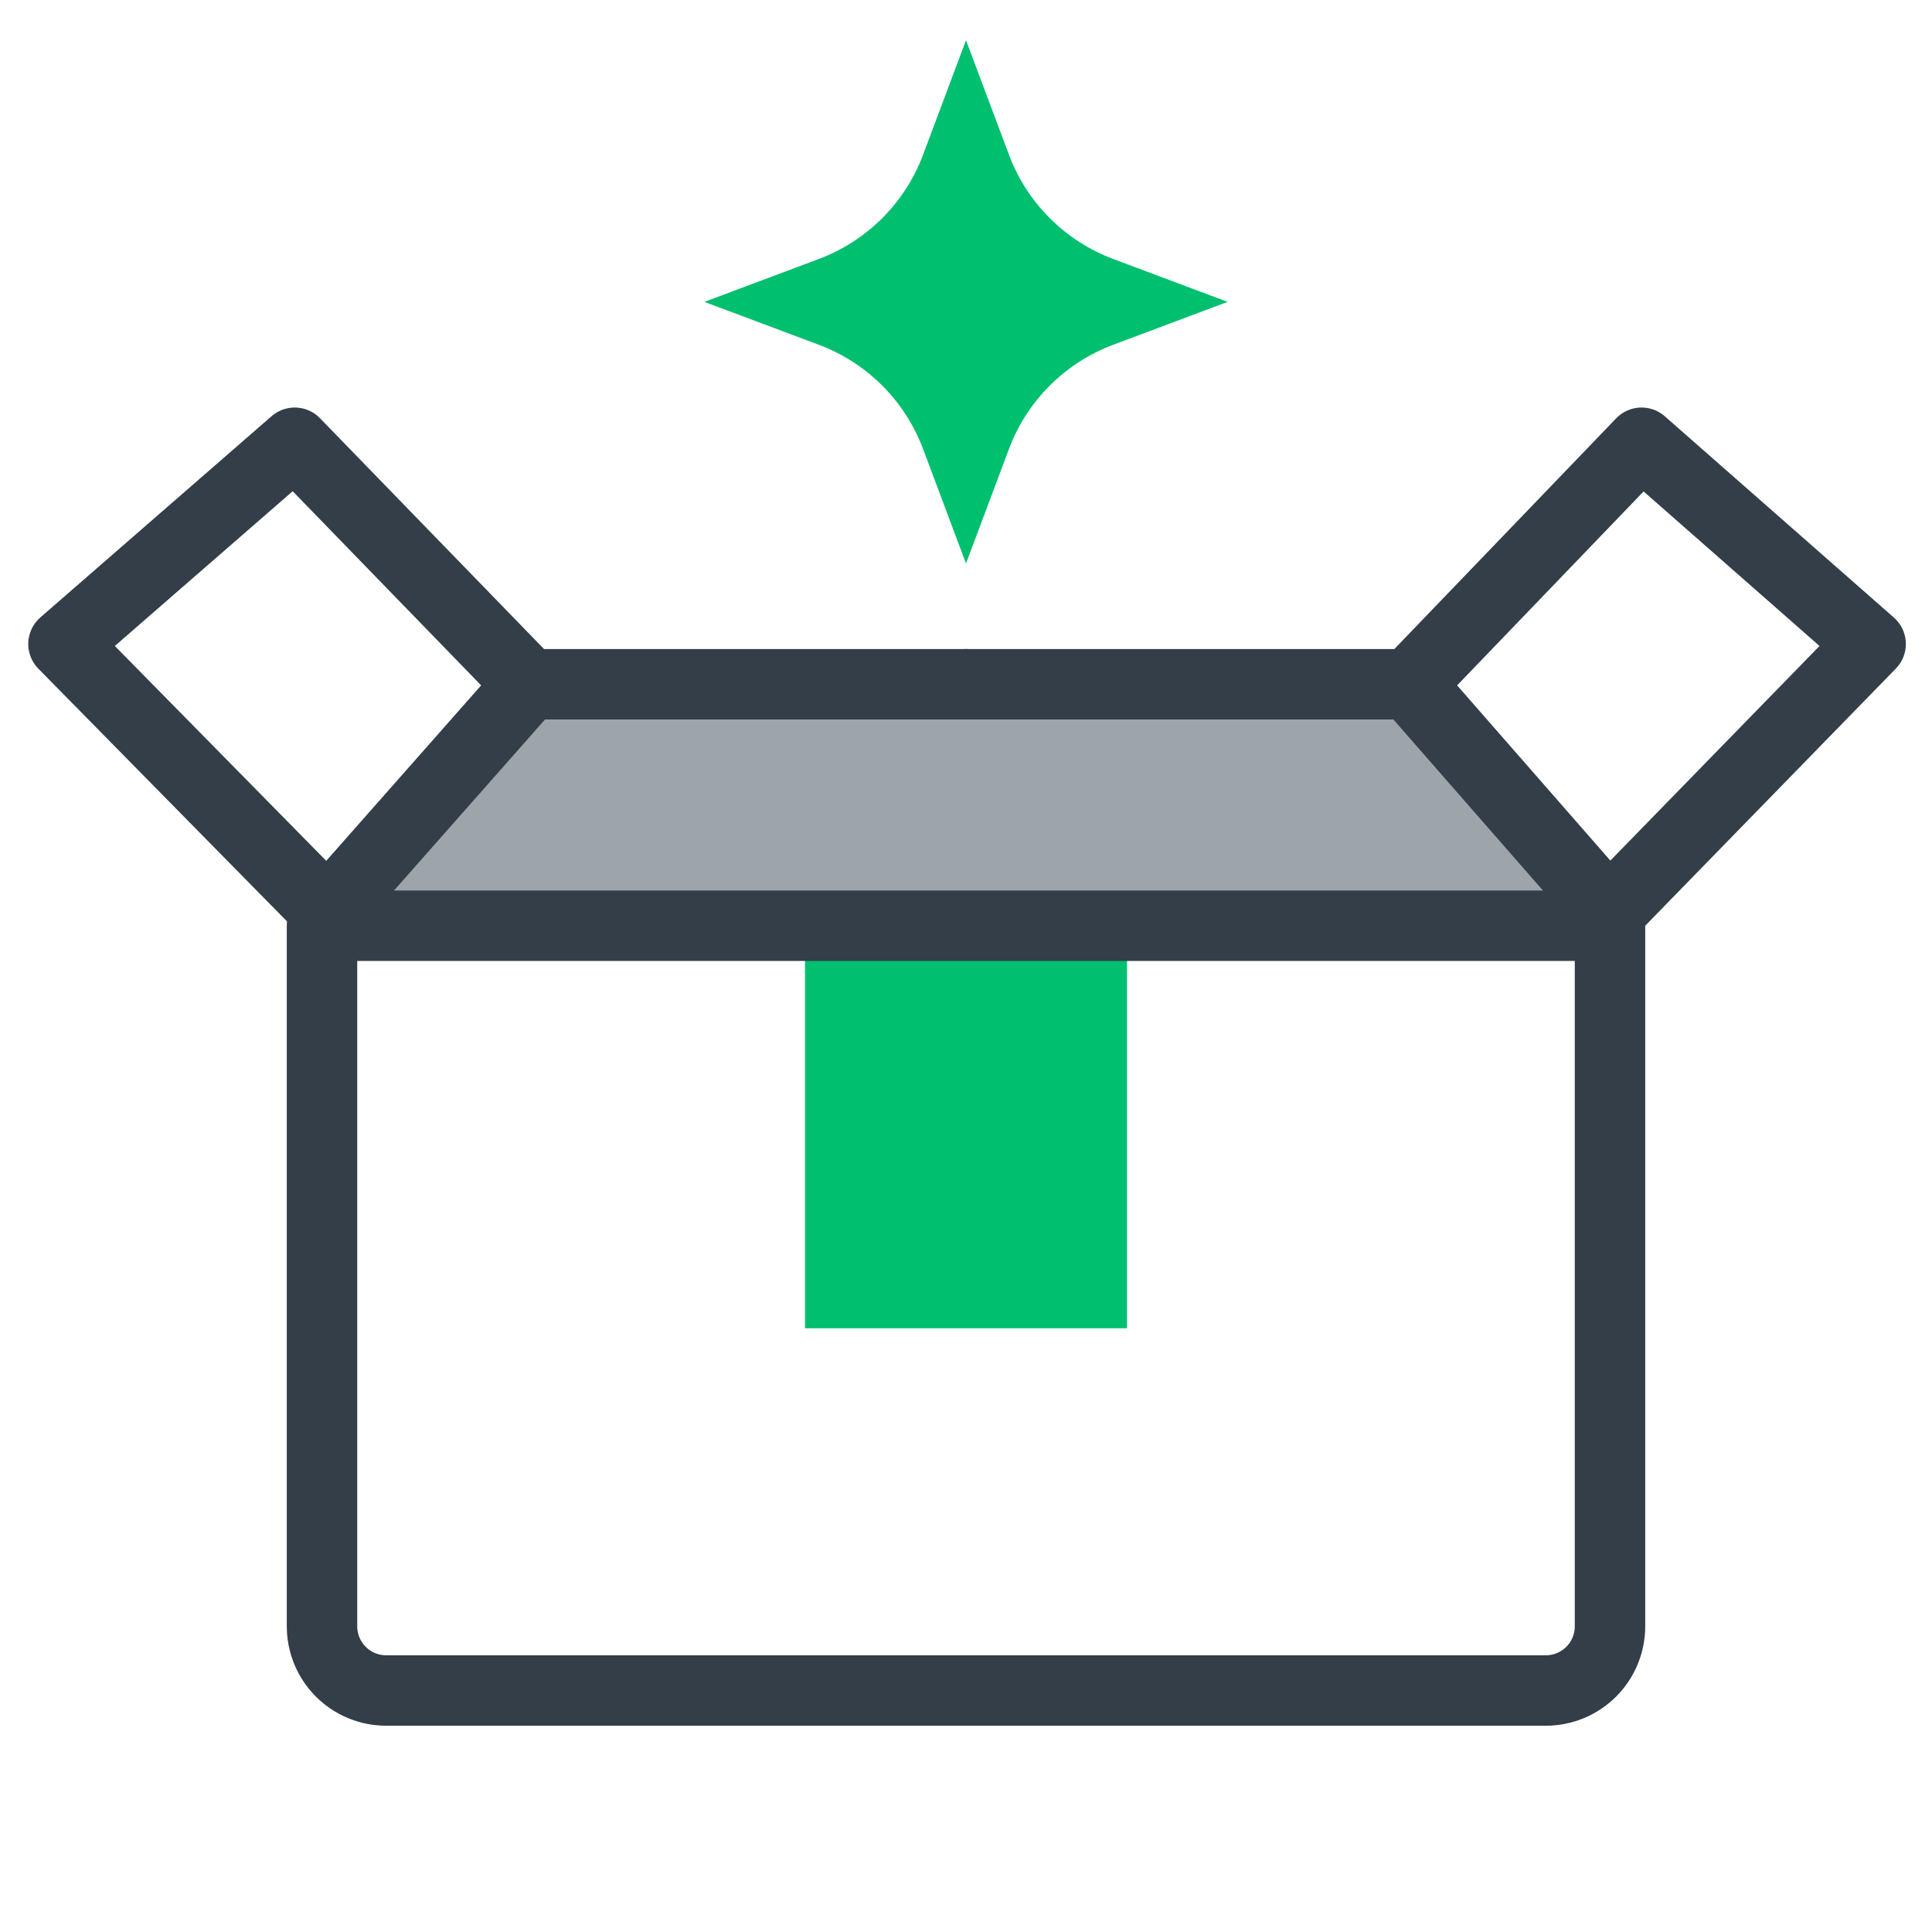
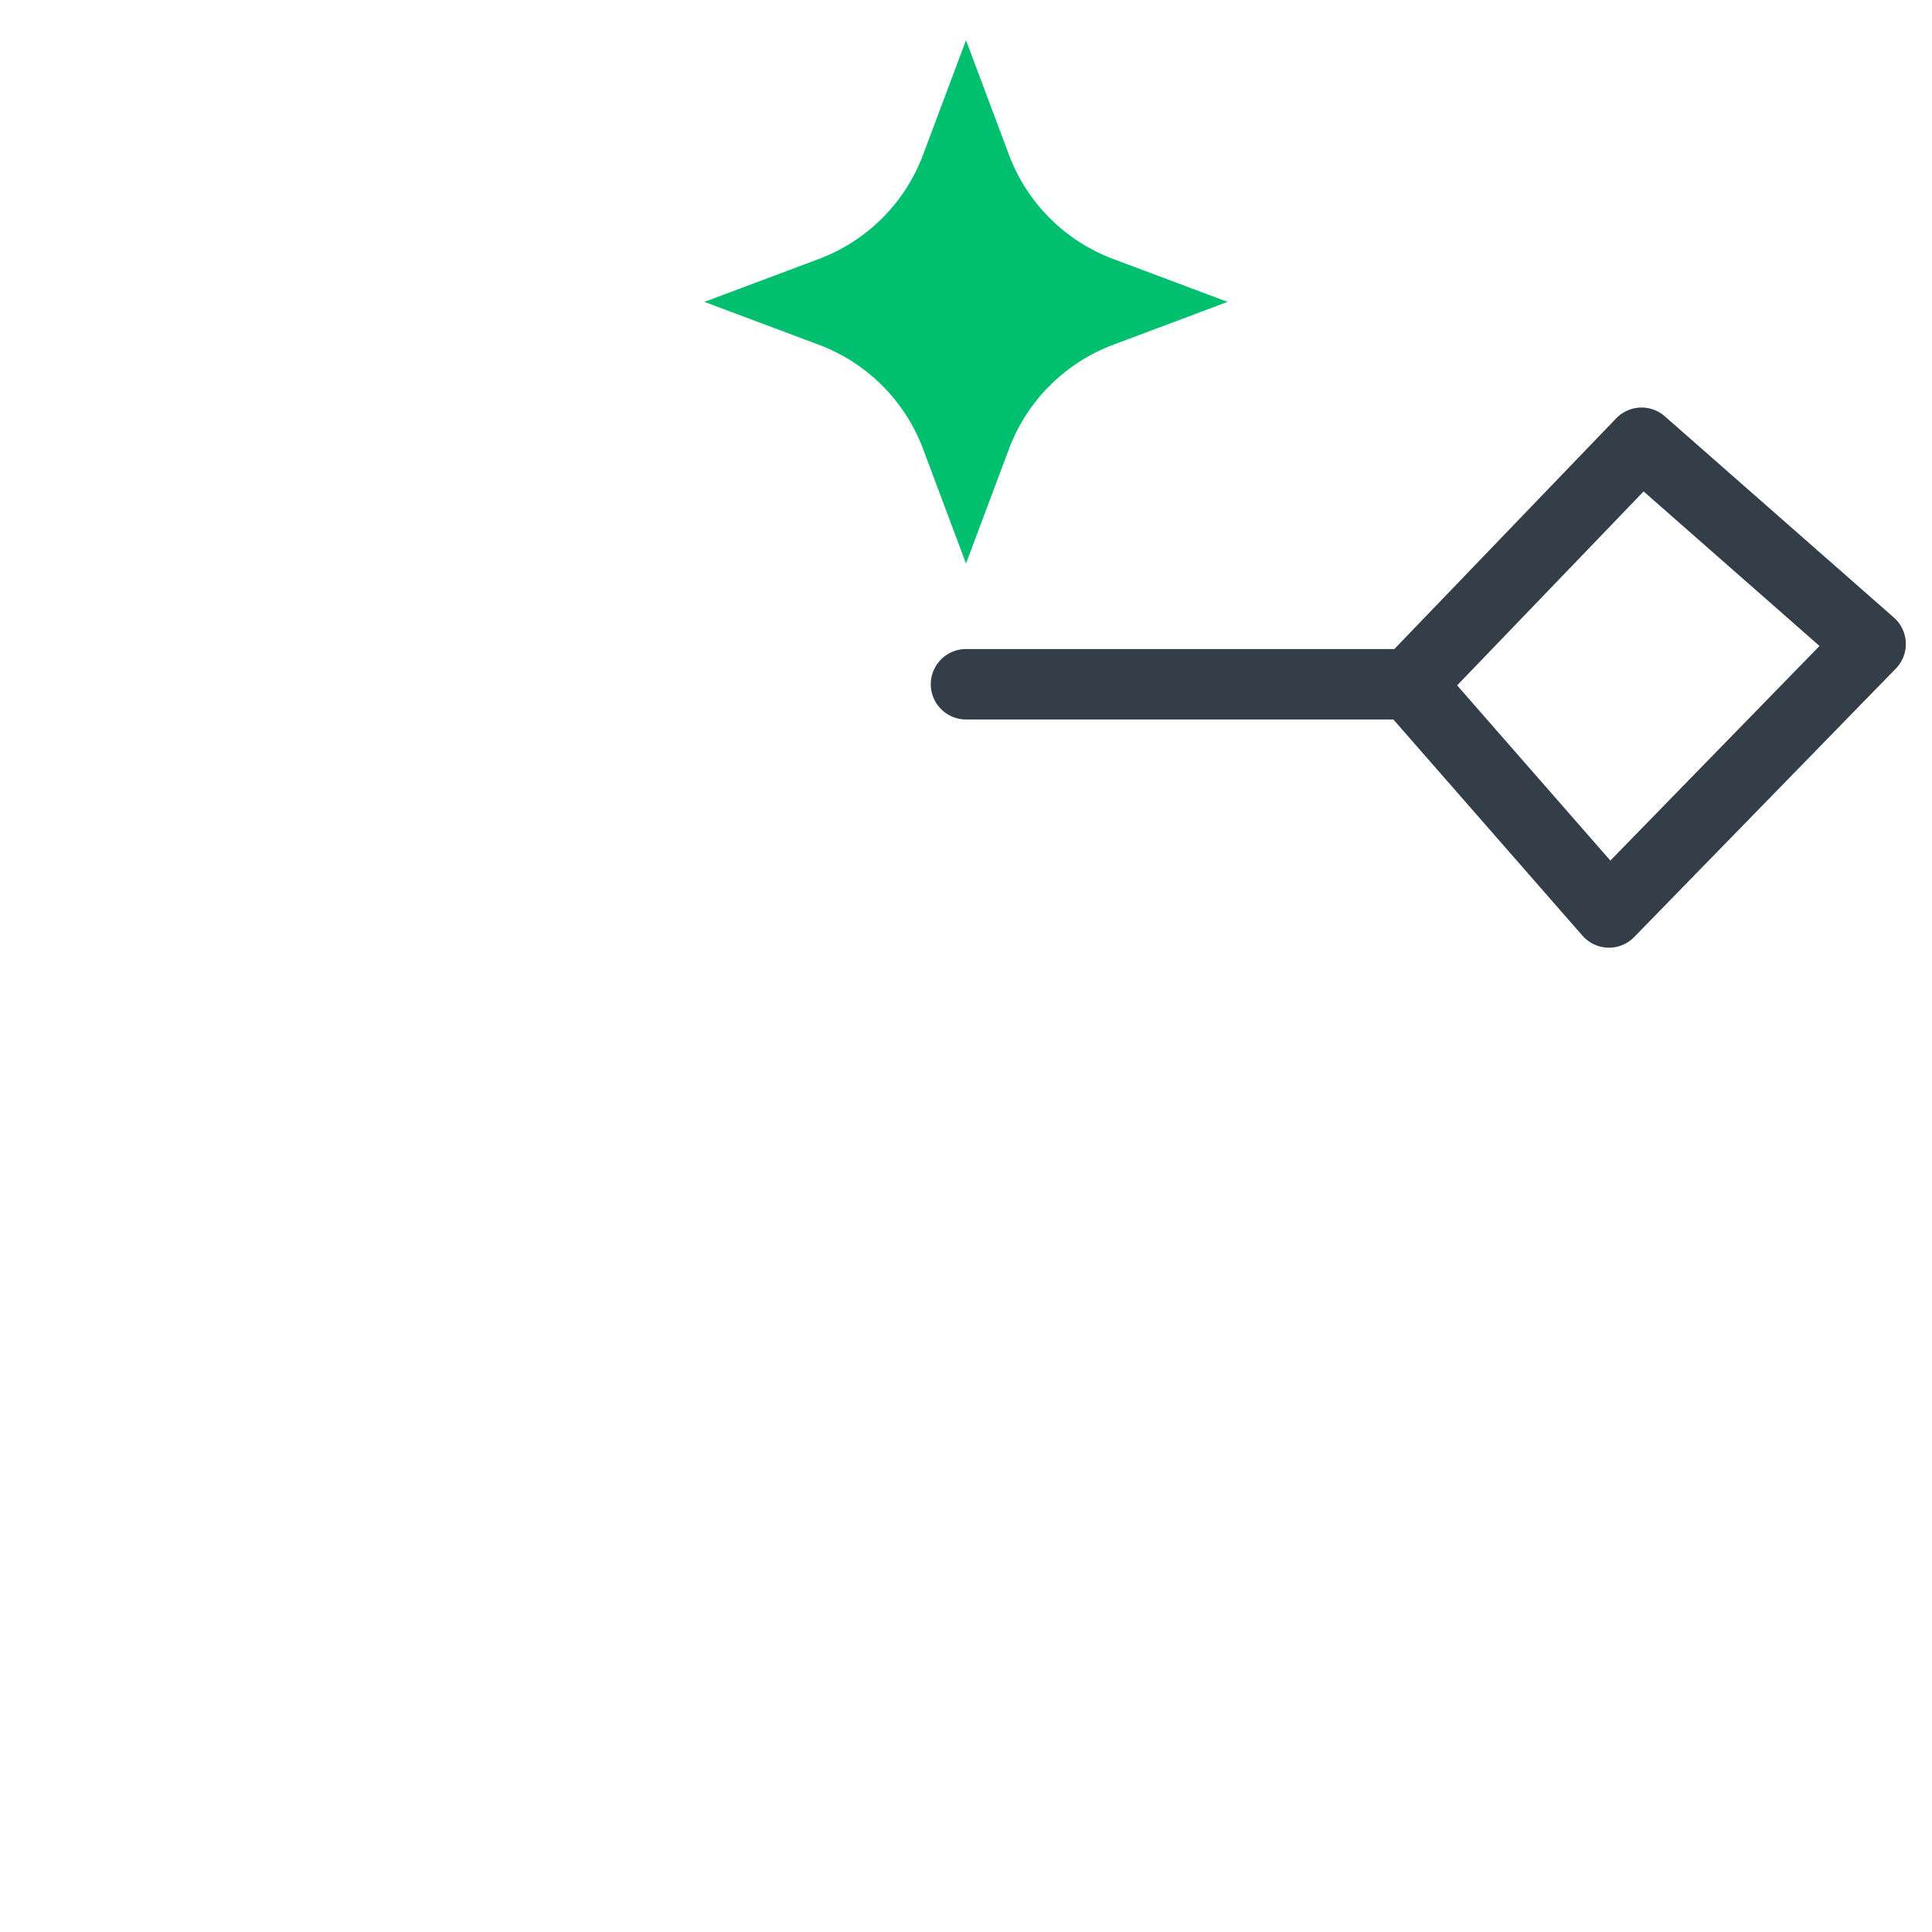
<svg xmlns="http://www.w3.org/2000/svg" width="48" height="48" viewBox="0 0 48 48" fill="none">
-   <path d="M34.756 17H13.244L8 23H40L34.756 17Z" fill="#9DA5AA" />
-   <path d="M28 33V23.001H20V33" fill="#00BF6F" />
-   <path d="M8 23H40V40.405C40 40.828 39.832 41.234 39.533 41.533C39.234 41.832 38.828 42 38.405 42H9.594C9.171 42 8.766 41.832 8.467 41.533C8.168 41.234 8 40.828 8 40.405V23Z" stroke="#333E48" stroke-width="1.75" stroke-linecap="round" stroke-linejoin="round" />
  <path d="M24 1L25.067 3.844C25.288 4.436 25.634 4.973 26.081 5.419C26.527 5.866 27.064 6.212 27.656 6.434L30.5 7.5L27.656 8.566C27.064 8.788 26.527 9.134 26.081 9.581C25.634 10.027 25.288 10.564 25.067 11.156L24 14L22.934 11.156C22.712 10.564 22.366 10.027 21.92 9.581C21.473 9.134 20.936 8.788 20.345 8.566L17.5 7.5L20.345 6.434C20.936 6.212 21.473 5.866 21.92 5.419C22.366 4.973 22.712 4.436 22.934 3.844L24 1Z" fill="#00BF6F" />
-   <path d="M24 17H13.146L8.14 22.67L1.577 16L7.322 11L13.146 17" stroke="#333E48" stroke-width="1.75" stroke-linecap="round" stroke-linejoin="round" />
  <path d="M35.015 17L40.784 11L46.475 16L39.974 22.67L35.015 17ZM35.015 17H24" stroke="#333E48" stroke-width="1.75" stroke-linecap="round" stroke-linejoin="round" />
</svg>